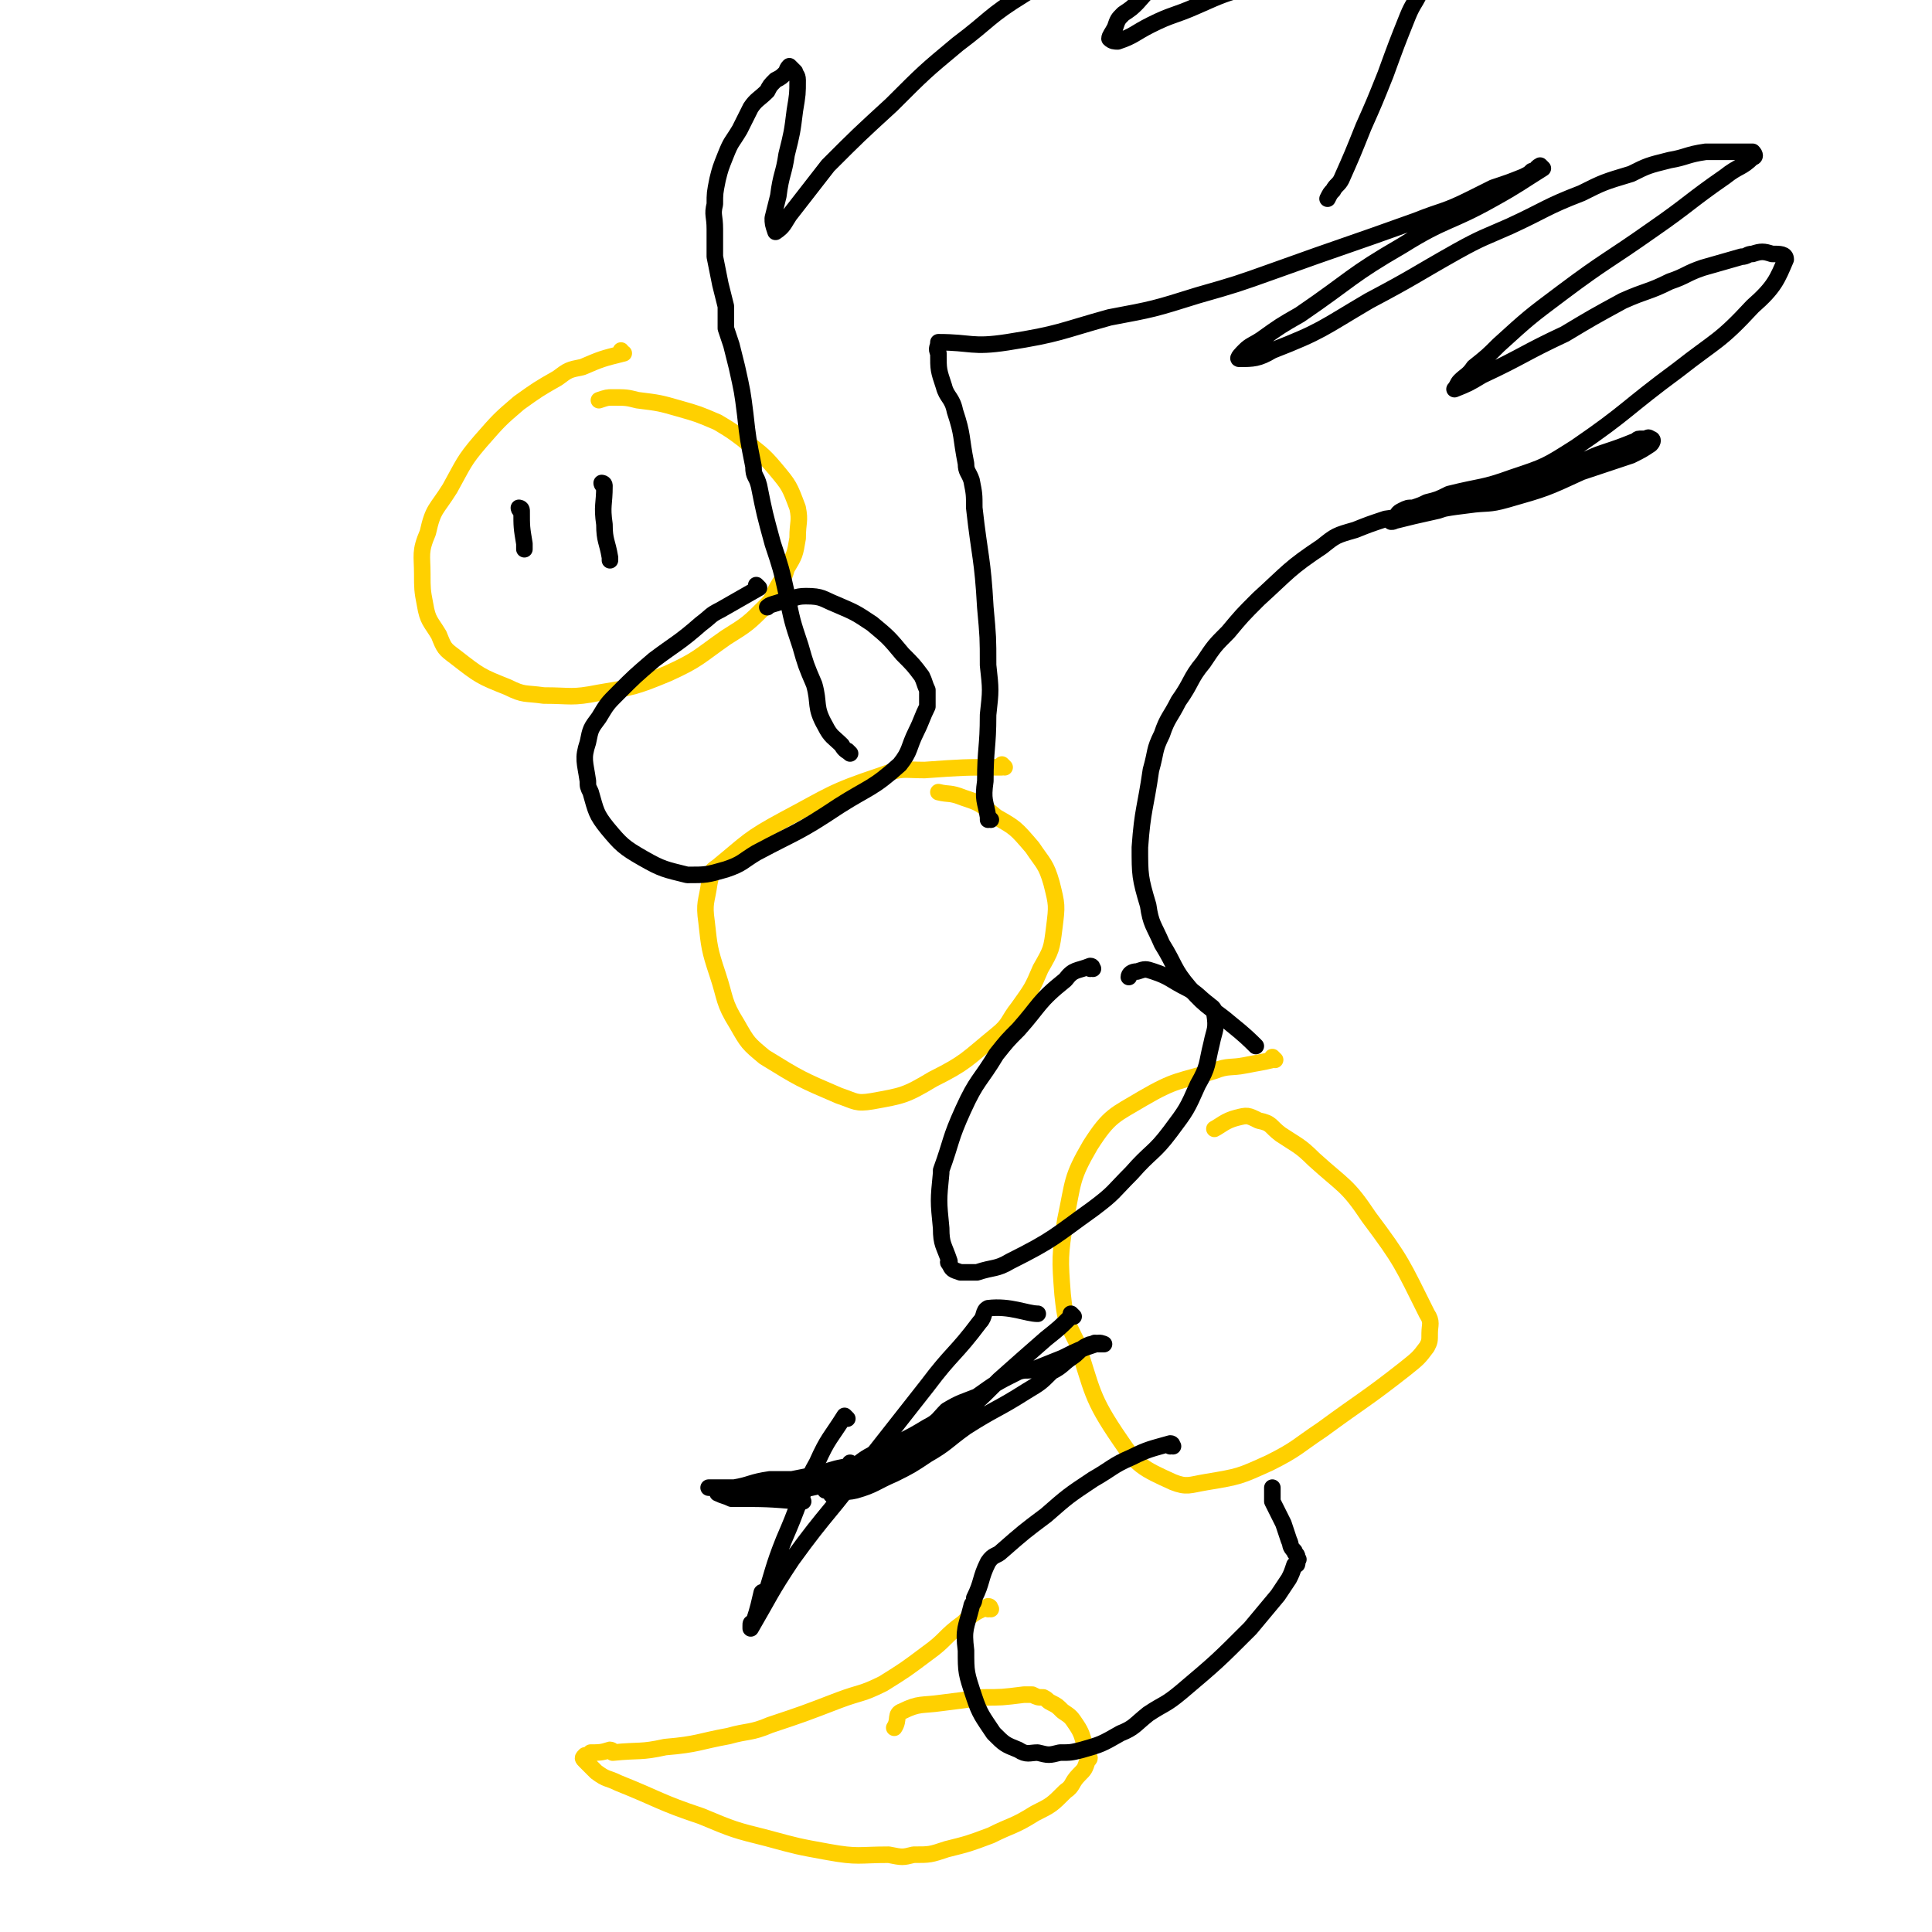
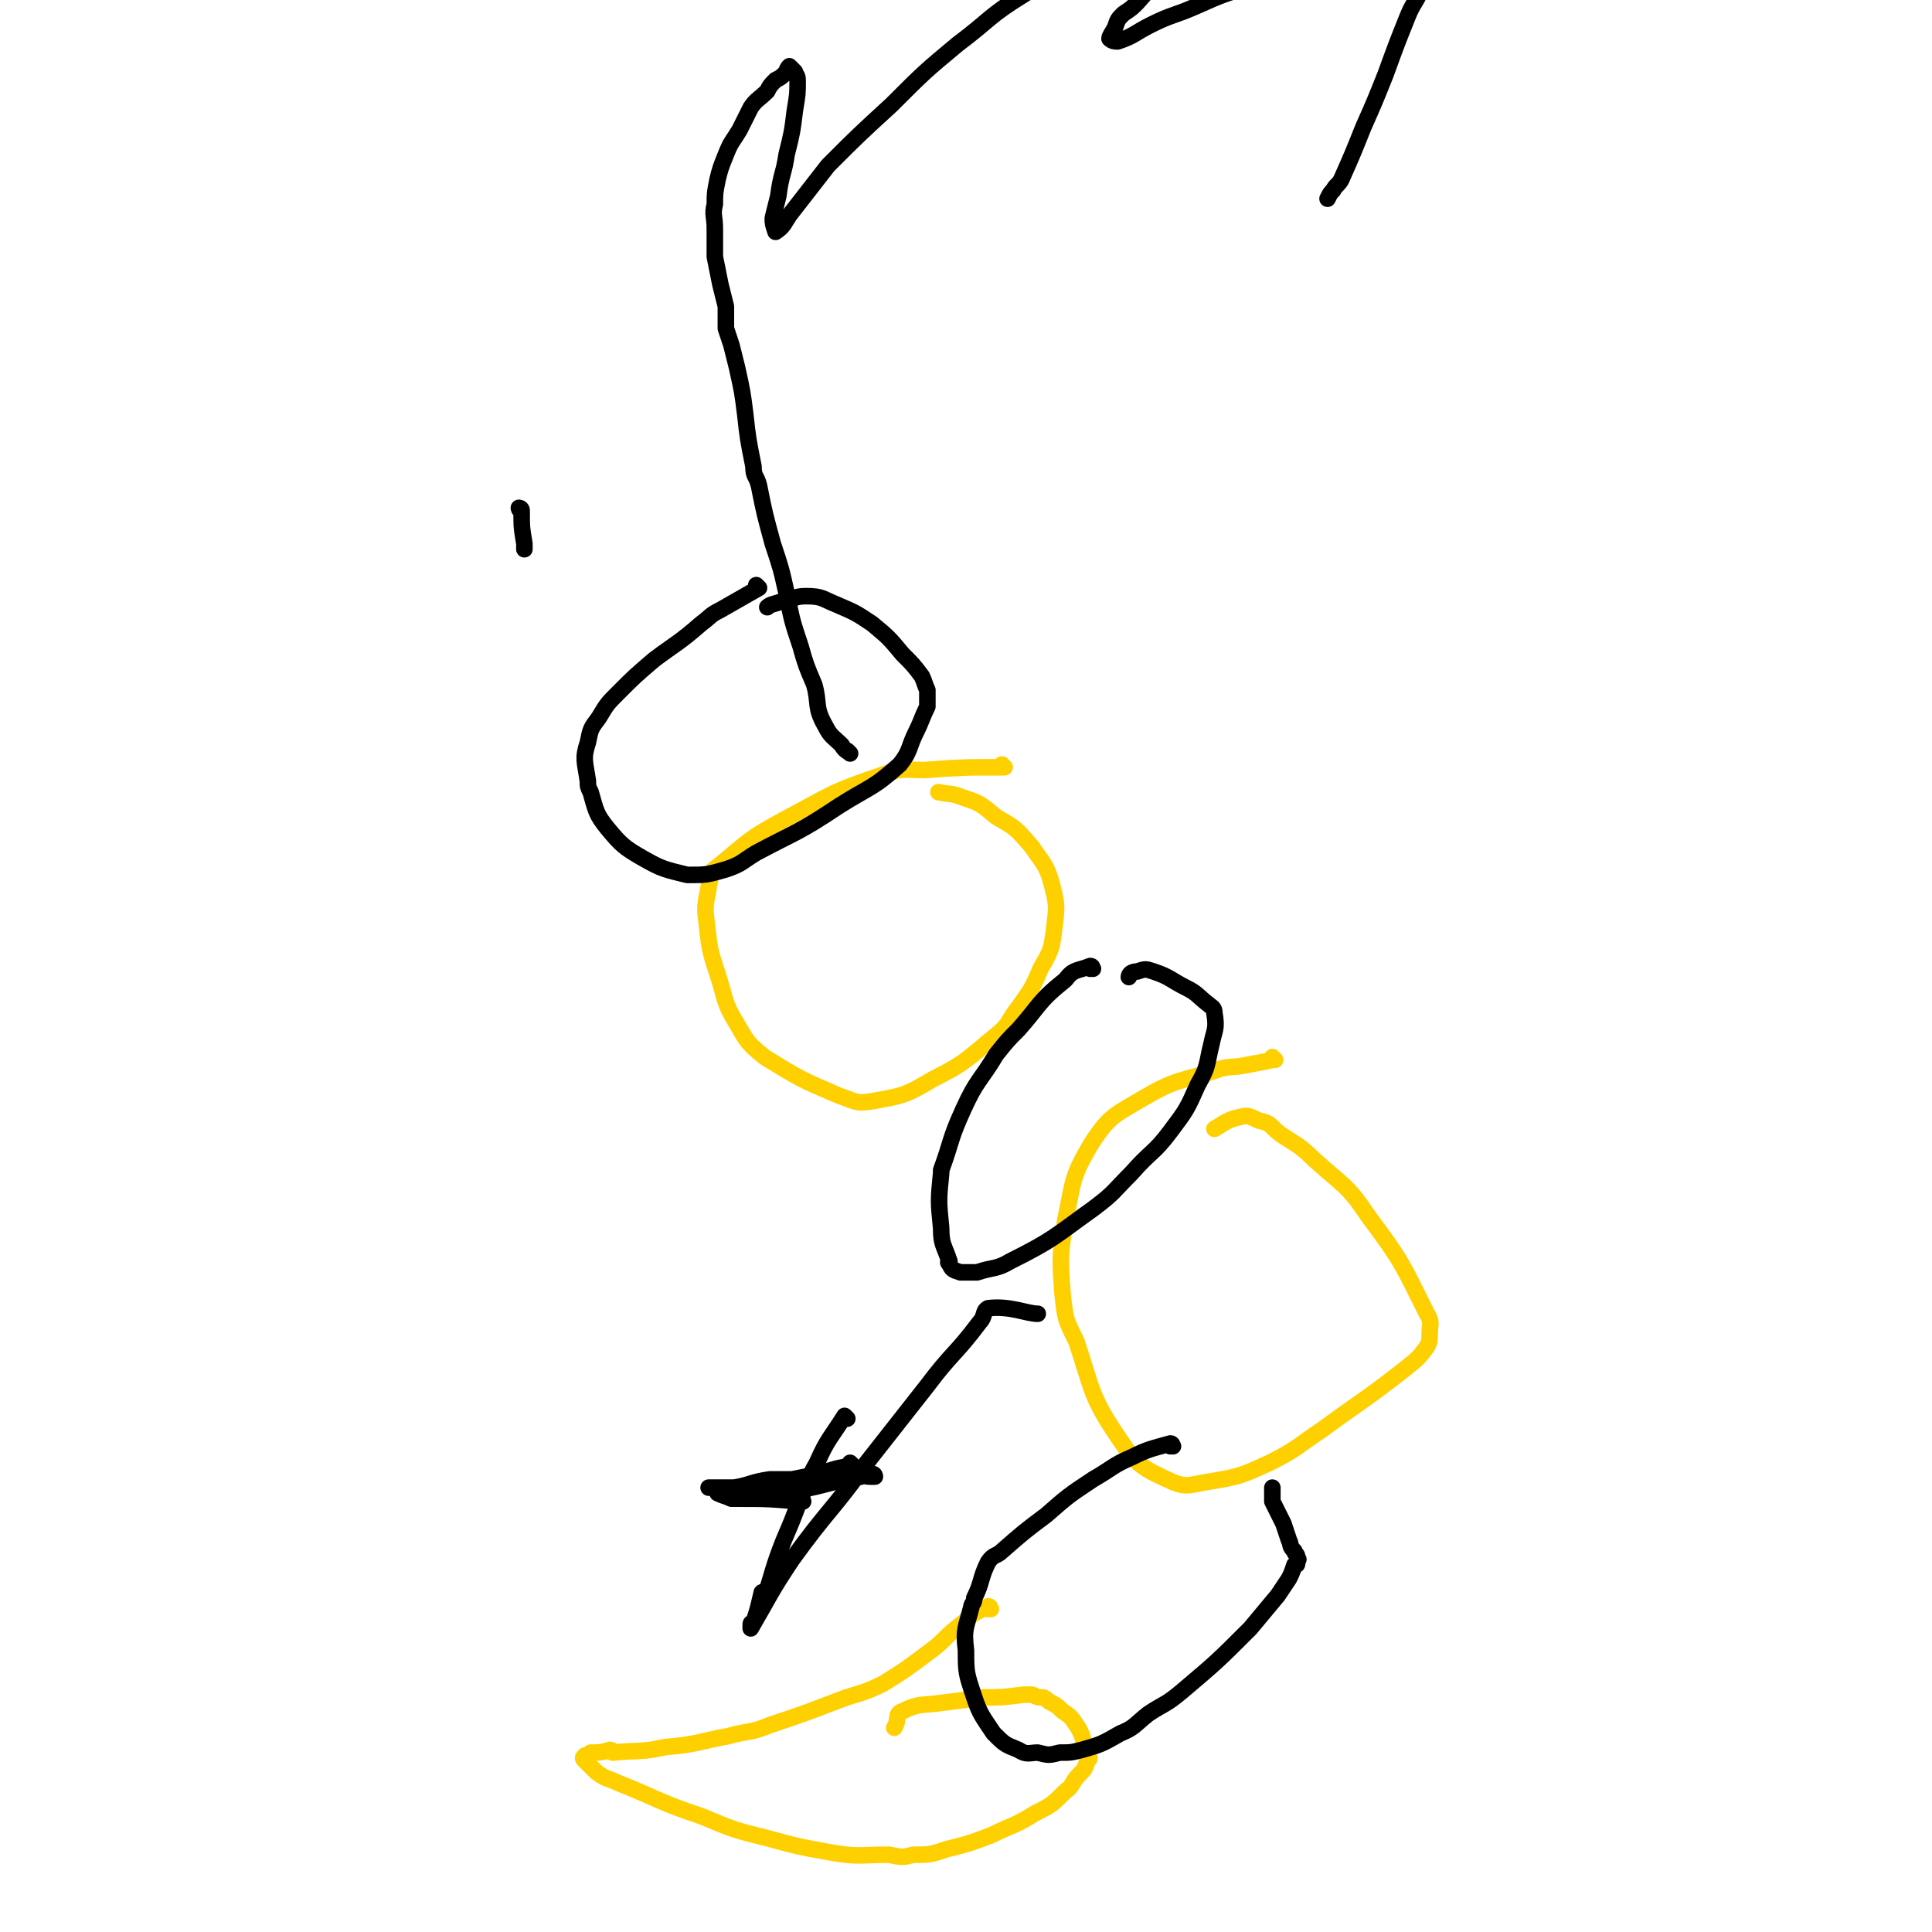
<svg xmlns="http://www.w3.org/2000/svg" viewBox="0 0 700 700" version="1.1">
  <g fill="none" stroke="#FFD000" stroke-width="6" stroke-linecap="round" stroke-linejoin="round">
-     <path d="M226,128c0,0 -1,0 -1,-1 0,0 0,1 1,1 0,0 0,0 0,0 -8,2 -8,2 -15,5 -5,1 -5,1 -9,4 -7,4 -7,4 -14,9 -7,6 -7,6 -14,14 -6,7 -6,8 -11,17 -5,8 -6,7 -8,16 -3,7 -2,8 -2,15 0,5 0,6 1,11 1,6 2,6 5,11 2,5 2,5 6,8 9,7 9,7 19,11 6,3 6,2 13,3 10,0 10,1 20,-1 12,-2 13,-2 25,-7 11,-5 11,-6 21,-13 8,-5 8,-5 15,-12 2,-2 2,-3 3,-5 2,-4 3,-4 4,-8 3,-5 3,-5 4,-11 0,-6 1,-6 0,-11 -3,-8 -3,-8 -8,-14 -5,-6 -6,-6 -12,-11 -4,-3 -4,-3 -9,-6 -7,-3 -7,-3 -14,-5 -7,-2 -7,-2 -15,-3 -4,-1 -4,-1 -9,-1 -2,0 -2,0 -5,1 0,0 0,0 0,0 " />
    <path d="M364,278c0,0 -1,-1 -1,-1 0,0 0,0 0,1 0,0 0,0 0,0 0,0 0,0 -1,0 -13,0 -13,0 -27,1 -8,0 -8,-1 -16,2 -18,6 -18,7 -35,16 -13,7 -13,8 -24,17 -3,2 -2,2 -3,6 -1,7 -2,7 -1,14 1,9 1,10 4,19 3,9 2,10 7,18 4,7 4,7 10,12 13,8 13,8 27,14 6,2 6,3 12,2 11,-2 12,-2 22,-8 12,-6 12,-7 23,-16 5,-4 4,-5 8,-10 5,-7 5,-7 8,-14 4,-7 4,-7 5,-15 1,-8 1,-8 -1,-16 -2,-7 -3,-7 -7,-13 -6,-7 -6,-7 -13,-11 -6,-5 -6,-5 -12,-7 -5,-2 -5,-1 -9,-2 0,0 0,0 0,0 " />
    <path d="M462,384c0,0 -1,-1 -1,-1 0,0 1,1 0,1 -4,1 -5,1 -10,2 -5,1 -6,0 -11,2 -13,4 -14,3 -26,10 -10,6 -12,6 -19,17 -7,12 -6,13 -9,27 -2,13 -2,14 -1,27 1,9 1,9 5,17 6,18 5,20 16,36 6,9 8,10 19,15 5,2 6,1 12,0 12,-2 12,-2 23,-7 10,-5 10,-6 19,-12 15,-11 16,-11 30,-22 5,-4 5,-4 8,-8 1,-2 1,-2 1,-5 0,-3 1,-4 -1,-7 -9,-18 -9,-19 -21,-35 -8,-12 -9,-11 -20,-21 -5,-5 -6,-5 -12,-9 -4,-3 -3,-4 -8,-5 -4,-2 -4,-2 -8,-1 -4,1 -6,3 -8,4 " />
    <path d="M359,583c0,0 -1,-1 -1,-1 0,0 0,0 0,1 0,0 0,0 0,0 1,0 1,-1 0,-1 -4,2 -5,2 -9,6 -7,5 -6,6 -13,11 -8,6 -8,6 -16,11 -8,4 -8,3 -16,6 -13,5 -13,5 -25,9 -7,3 -8,2 -15,4 -11,2 -11,3 -23,4 -9,2 -9,1 -19,2 0,0 0,-1 -1,-1 -3,1 -4,1 -7,1 -1,1 -1,1 -2,1 -1,1 -1,1 0,2 2,2 2,2 4,4 4,3 4,2 8,4 15,6 15,7 30,12 12,5 12,5 24,8 11,3 11,3 22,5 11,2 11,1 22,1 5,1 5,1 9,0 6,0 6,0 12,-2 8,-2 8,-2 16,-5 8,-4 8,-3 16,-8 6,-3 6,-3 11,-8 3,-2 2,-3 5,-6 2,-2 2,-2 3,-5 1,-1 1,-1 0,-2 0,-2 0,-2 -1,-4 -1,-3 -1,-4 -3,-7 -2,-3 -2,-3 -5,-5 -2,-2 -2,-2 -4,-3 -2,-1 -1,-1 -3,-2 -2,0 -2,0 -4,-1 -2,0 -2,0 -3,0 -8,1 -8,1 -15,1 -7,1 -7,1 -15,2 -7,1 -8,0 -14,3 -3,1 -1,3 -3,6 " />
  </g>
  <g fill="none" stroke="#000000" stroke-width="6" stroke-linecap="round" stroke-linejoin="round">
    <path d="M275,213c0,0 -1,-1 -1,-1 0,0 0,1 1,1 0,0 0,0 0,0 -7,4 -7,4 -14,8 -4,2 -3,2 -7,5 -8,7 -9,7 -17,13 -7,6 -7,6 -13,12 -4,4 -4,4 -7,9 -3,4 -3,4 -4,9 -2,6 -1,7 0,14 0,2 0,2 1,4 2,7 2,8 6,13 5,6 6,7 13,11 7,4 8,4 16,6 7,0 7,0 14,-2 6,-2 6,-3 11,-6 15,-8 15,-7 30,-17 11,-7 12,-6 22,-15 4,-5 3,-6 6,-12 2,-4 2,-5 4,-9 0,-3 0,-3 0,-6 -1,-2 -1,-3 -2,-5 -3,-4 -3,-4 -7,-8 -5,-6 -5,-6 -11,-11 -6,-4 -6,-4 -13,-7 -5,-2 -5,-3 -11,-3 -4,0 -4,1 -9,2 -3,1 -4,1 -5,2 " />
    <path d="M396,351c0,0 -1,-1 -1,-1 0,0 0,0 0,1 0,0 0,0 0,0 1,0 1,-1 0,-1 -5,2 -6,1 -9,5 -10,8 -9,9 -17,18 -4,4 -4,4 -8,9 -6,10 -7,9 -12,20 -5,11 -4,11 -8,22 0,1 0,1 0,1 -1,10 -1,10 0,20 0,6 1,6 3,12 0,0 -1,0 0,1 1,2 1,2 4,3 3,0 3,0 6,0 6,-2 7,-1 12,-4 16,-8 16,-9 30,-19 8,-6 7,-6 14,-13 7,-8 8,-7 14,-15 6,-8 6,-8 10,-17 4,-7 3,-7 5,-15 1,-5 2,-5 1,-11 0,-2 -1,-2 -2,-3 -4,-3 -4,-4 -8,-6 -6,-3 -6,-4 -12,-6 -3,-1 -3,-1 -6,0 -2,0 -3,1 -3,2 " />
    <path d="M425,524c0,0 -1,-1 -1,-1 0,0 0,0 0,1 0,0 0,0 0,0 1,0 1,-1 0,-1 -7,2 -8,2 -14,5 -7,3 -7,4 -14,8 -9,6 -9,6 -17,13 -8,6 -8,6 -16,13 -2,2 -3,1 -5,4 -3,6 -2,7 -5,13 0,2 -1,2 -1,3 -2,8 -3,8 -2,16 0,8 0,8 3,17 2,6 3,7 7,13 4,4 4,4 9,6 3,2 4,1 7,1 4,1 4,1 8,0 4,0 4,0 8,-1 7,-2 7,-2 14,-6 5,-2 5,-3 10,-7 6,-4 6,-3 12,-8 13,-11 13,-11 25,-23 5,-6 5,-6 10,-12 2,-3 2,-3 4,-6 1,-2 1,-2 2,-5 1,0 1,0 1,-1 0,-1 0,-1 0,-1 0,0 0,0 0,0 1,0 0,0 0,-1 0,0 0,0 0,0 0,-1 -1,-1 -1,-2 -2,-2 -1,-2 -2,-4 -1,-3 -1,-3 -2,-6 -1,-2 -1,-2 -2,-4 -1,-2 -1,-2 -2,-4 0,-2 0,-2 0,-4 0,-1 0,-1 0,-1 0,0 0,0 0,0 " />
-     <path d="M219,176c0,0 -1,-1 -1,-1 0,0 0,1 1,1 0,0 0,0 0,0 0,0 -1,-1 -1,-1 0,0 1,0 1,1 0,7 -1,7 0,14 0,6 1,6 2,12 0,0 0,0 0,1 " />
    <path d="M189,185c0,0 -1,-1 -1,-1 0,0 0,1 1,1 0,0 0,0 0,0 0,0 -1,-1 -1,-1 0,0 1,0 1,1 0,6 0,6 1,12 0,1 0,1 0,2 0,0 0,0 0,0 " />
-     <path d="M359,297c0,0 -1,-1 -1,-1 0,0 0,0 0,1 0,0 0,0 0,0 1,0 0,-1 0,-1 0,0 0,0 0,1 0,0 0,0 0,0 1,0 0,0 0,-1 -1,-6 -2,-6 -1,-13 0,-12 1,-12 1,-24 1,-9 1,-9 0,-18 0,-10 0,-10 -1,-21 -1,-18 -2,-18 -4,-36 0,-5 0,-5 -1,-10 -1,-3 -2,-3 -2,-6 -2,-10 -1,-10 -4,-19 -1,-5 -3,-5 -4,-9 -2,-6 -2,-6 -2,-12 -1,-2 0,-2 0,-4 0,0 0,0 0,0 0,0 0,0 0,0 12,0 12,2 25,0 19,-3 19,-4 37,-9 16,-3 16,-3 32,-8 14,-4 14,-4 28,-9 25,-9 26,-9 51,-18 10,-4 10,-3 20,-8 4,-2 4,-2 8,-4 6,-2 6,-2 11,-4 2,-1 2,-1 3,-2 2,0 1,-1 3,-2 0,0 1,1 1,1 -8,5 -9,6 -18,11 -16,9 -17,7 -33,17 -19,11 -18,12 -37,25 -7,4 -7,4 -14,9 -3,2 -4,2 -6,4 -1,1 -3,3 -2,3 5,0 7,0 12,-3 18,-7 18,-8 35,-18 17,-9 16,-9 32,-18 9,-5 10,-5 19,-9 13,-6 13,-7 26,-12 8,-4 8,-4 18,-7 6,-3 6,-3 14,-5 6,-1 6,-2 13,-3 4,0 4,0 8,0 3,0 3,0 7,0 1,0 1,0 2,0 1,1 1,2 0,2 -4,4 -5,3 -10,7 -13,9 -13,10 -26,19 -17,12 -17,11 -33,23 -12,9 -12,9 -23,19 -4,4 -4,4 -9,8 -2,3 -3,3 -5,5 -1,1 -1,2 -2,3 0,0 0,0 0,0 5,-2 5,-2 10,-5 15,-7 15,-8 30,-15 10,-6 10,-6 21,-12 9,-4 9,-3 17,-7 6,-2 6,-3 12,-5 7,-2 7,-2 14,-4 2,0 2,-1 4,-1 3,-1 4,-1 7,0 3,0 5,0 5,2 -3,7 -4,10 -12,17 -12,13 -13,12 -27,23 -19,14 -18,15 -37,28 -11,7 -11,7 -23,11 -11,4 -11,3 -23,6 -4,2 -4,2 -8,3 -2,1 -2,1 -5,2 -2,0 -2,0 -4,1 -2,1 -1,1 -3,3 0,1 0,1 -1,1 0,0 0,0 0,0 8,-2 8,-2 17,-4 24,-8 24,-7 47,-16 7,-2 7,-3 13,-5 6,-2 6,-2 11,-4 1,0 1,-1 2,-1 0,0 1,0 2,0 1,0 1,-1 2,0 1,0 1,1 0,2 -3,2 -3,2 -7,4 -9,3 -9,3 -18,6 -13,6 -13,6 -27,10 -7,2 -7,1 -14,2 -8,1 -8,1 -16,3 -7,1 -7,1 -14,2 -6,2 -6,2 -11,4 -7,2 -7,2 -12,6 -12,8 -12,9 -23,19 -6,6 -6,6 -11,12 -5,5 -5,5 -9,11 -5,6 -4,7 -9,14 -3,6 -4,6 -6,12 -3,6 -2,6 -4,13 -2,14 -3,14 -4,28 0,10 0,11 3,21 1,7 2,7 5,14 5,8 4,9 10,16 7,8 8,7 15,13 5,4 7,6 9,8 " />
    <path d="M308,273c0,0 -1,-1 -1,-1 0,0 0,0 1,1 0,0 0,0 0,0 0,0 -1,-1 -1,-1 0,0 1,1 1,1 -1,-1 -2,-1 -3,-3 -3,-3 -4,-3 -6,-7 -4,-7 -2,-8 -4,-15 -3,-7 -3,-7 -5,-14 -3,-9 -3,-9 -5,-19 -2,-9 -2,-9 -5,-18 -3,-11 -3,-11 -5,-21 -1,-4 -2,-3 -2,-7 -2,-10 -2,-10 -3,-19 -1,-8 -1,-8 -3,-17 -1,-4 -1,-4 -2,-8 -1,-3 -1,-3 -2,-6 0,-4 0,-4 0,-8 -1,-4 -1,-4 -2,-8 -1,-5 -1,-5 -2,-10 0,-5 0,-5 0,-10 0,-5 -1,-5 0,-9 0,-4 0,-4 1,-9 1,-4 1,-4 3,-9 2,-5 2,-4 5,-9 2,-4 2,-4 4,-8 2,-3 3,-3 6,-6 1,-2 1,-2 3,-4 2,-1 2,-1 4,-3 0,0 0,-1 1,-2 0,0 1,1 2,2 0,1 1,1 1,3 0,5 0,5 -1,11 -1,8 -1,8 -3,16 -1,7 -2,7 -3,15 -1,4 -1,4 -2,8 0,2 0,2 1,5 0,0 0,0 0,0 3,-2 3,-3 5,-6 7,-9 7,-9 14,-18 11,-11 11,-11 23,-22 12,-12 12,-12 24,-22 12,-9 11,-10 24,-18 14,-9 14,-9 29,-17 15,-8 15,-9 31,-15 6,-3 6,-2 11,-3 2,0 2,0 3,0 0,0 0,0 0,0 0,0 -1,0 -1,0 -1,1 -1,1 -2,2 -7,9 -7,9 -15,18 -7,9 -7,9 -15,18 -2,2 -2,2 -5,4 -2,2 -2,2 -3,5 -1,2 -2,3 -2,4 1,1 2,1 3,1 6,-2 6,-3 12,-6 8,-4 8,-3 17,-7 9,-4 9,-4 19,-7 9,-4 9,-4 19,-6 7,-3 7,-3 15,-5 11,-3 11,-4 23,-6 5,-1 5,-1 10,-1 1,0 2,0 2,0 1,0 -1,0 -2,1 -3,8 -2,9 -5,18 -2,5 -3,5 -5,10 -4,10 -4,10 -8,21 -4,10 -4,10 -8,19 -4,10 -4,10 -8,19 -1,2 -2,2 -3,4 -1,1 -1,1 -2,3 " />
-     <path d="M389,477c0,0 -1,-1 -1,-1 0,0 0,0 0,1 0,0 0,0 0,0 1,0 0,-1 0,-1 0,0 0,0 0,1 0,0 0,0 0,0 -4,4 -4,4 -9,8 -8,7 -8,7 -17,15 -8,8 -8,8 -17,15 -10,7 -10,7 -20,14 -3,2 -3,1 -7,3 -6,3 -5,4 -11,7 -1,0 -2,-1 -3,0 -1,0 -1,0 -2,1 0,1 0,1 0,2 0,0 0,0 0,0 0,0 -1,0 -1,-1 3,-1 5,0 9,-1 7,-2 7,-3 14,-6 6,-3 6,-3 12,-7 7,-4 7,-5 14,-10 11,-7 11,-6 22,-13 5,-3 5,-3 9,-7 4,-2 4,-3 7,-5 3,-2 2,-2 5,-4 2,-1 2,-1 3,-1 1,-1 1,0 2,0 1,0 2,0 2,0 0,0 -2,-1 -3,0 -6,2 -6,2 -12,5 -5,2 -5,2 -10,4 -3,1 -3,0 -6,1 -8,4 -8,4 -15,9 -5,2 -6,2 -11,5 -3,3 -3,4 -7,6 -5,3 -5,3 -11,6 -4,2 -5,2 -9,4 -4,2 -4,3 -8,5 -2,2 -3,2 -5,4 -1,1 0,2 -1,3 -1,1 -1,0 -2,1 -1,0 -1,0 -1,0 7,-2 8,-2 16,-4 5,-2 5,-2 10,-4 2,-1 2,-1 4,-2 " />
    <path d="M309,531c0,0 -1,-1 -1,-1 0,0 0,0 1,1 0,0 0,0 0,0 -6,1 -6,1 -12,3 -5,1 -5,1 -10,2 -4,1 -4,1 -9,2 -4,0 -4,0 -7,1 -3,0 -3,0 -6,0 -3,0 -3,0 -6,0 -1,0 -3,0 -2,0 0,0 1,0 3,0 3,0 3,0 6,0 6,-1 6,-2 13,-3 8,0 8,0 15,0 5,-1 5,0 9,0 4,-1 4,-1 8,-1 2,-1 2,0 4,0 1,0 1,0 2,0 0,0 0,0 0,0 0,0 0,-1 -1,-1 -2,0 -2,0 -4,1 -12,2 -12,3 -23,5 -8,1 -9,0 -17,0 -2,0 -2,0 -5,0 -3,0 -4,-1 -6,0 -1,0 -1,1 -1,1 2,1 3,1 5,2 13,0 13,0 25,1 1,0 1,0 1,0 " />
    <path d="M307,514c0,0 -1,-1 -1,-1 0,0 0,0 1,1 0,0 0,0 0,0 0,0 -1,-1 -1,-1 -5,8 -6,8 -10,17 -4,7 -3,7 -6,13 -3,8 -3,8 -6,15 -4,10 -4,12 -7,21 -1,1 0,-3 -1,-2 -1,4 -1,5 -3,11 -1,0 -1,0 -1,1 0,0 0,0 0,1 0,0 0,0 0,0 7,-12 7,-13 15,-25 13,-18 14,-17 27,-35 11,-14 11,-14 22,-28 9,-12 10,-11 19,-23 2,-2 1,-4 3,-5 8,-1 14,2 18,2 " />
  </g>
</svg>